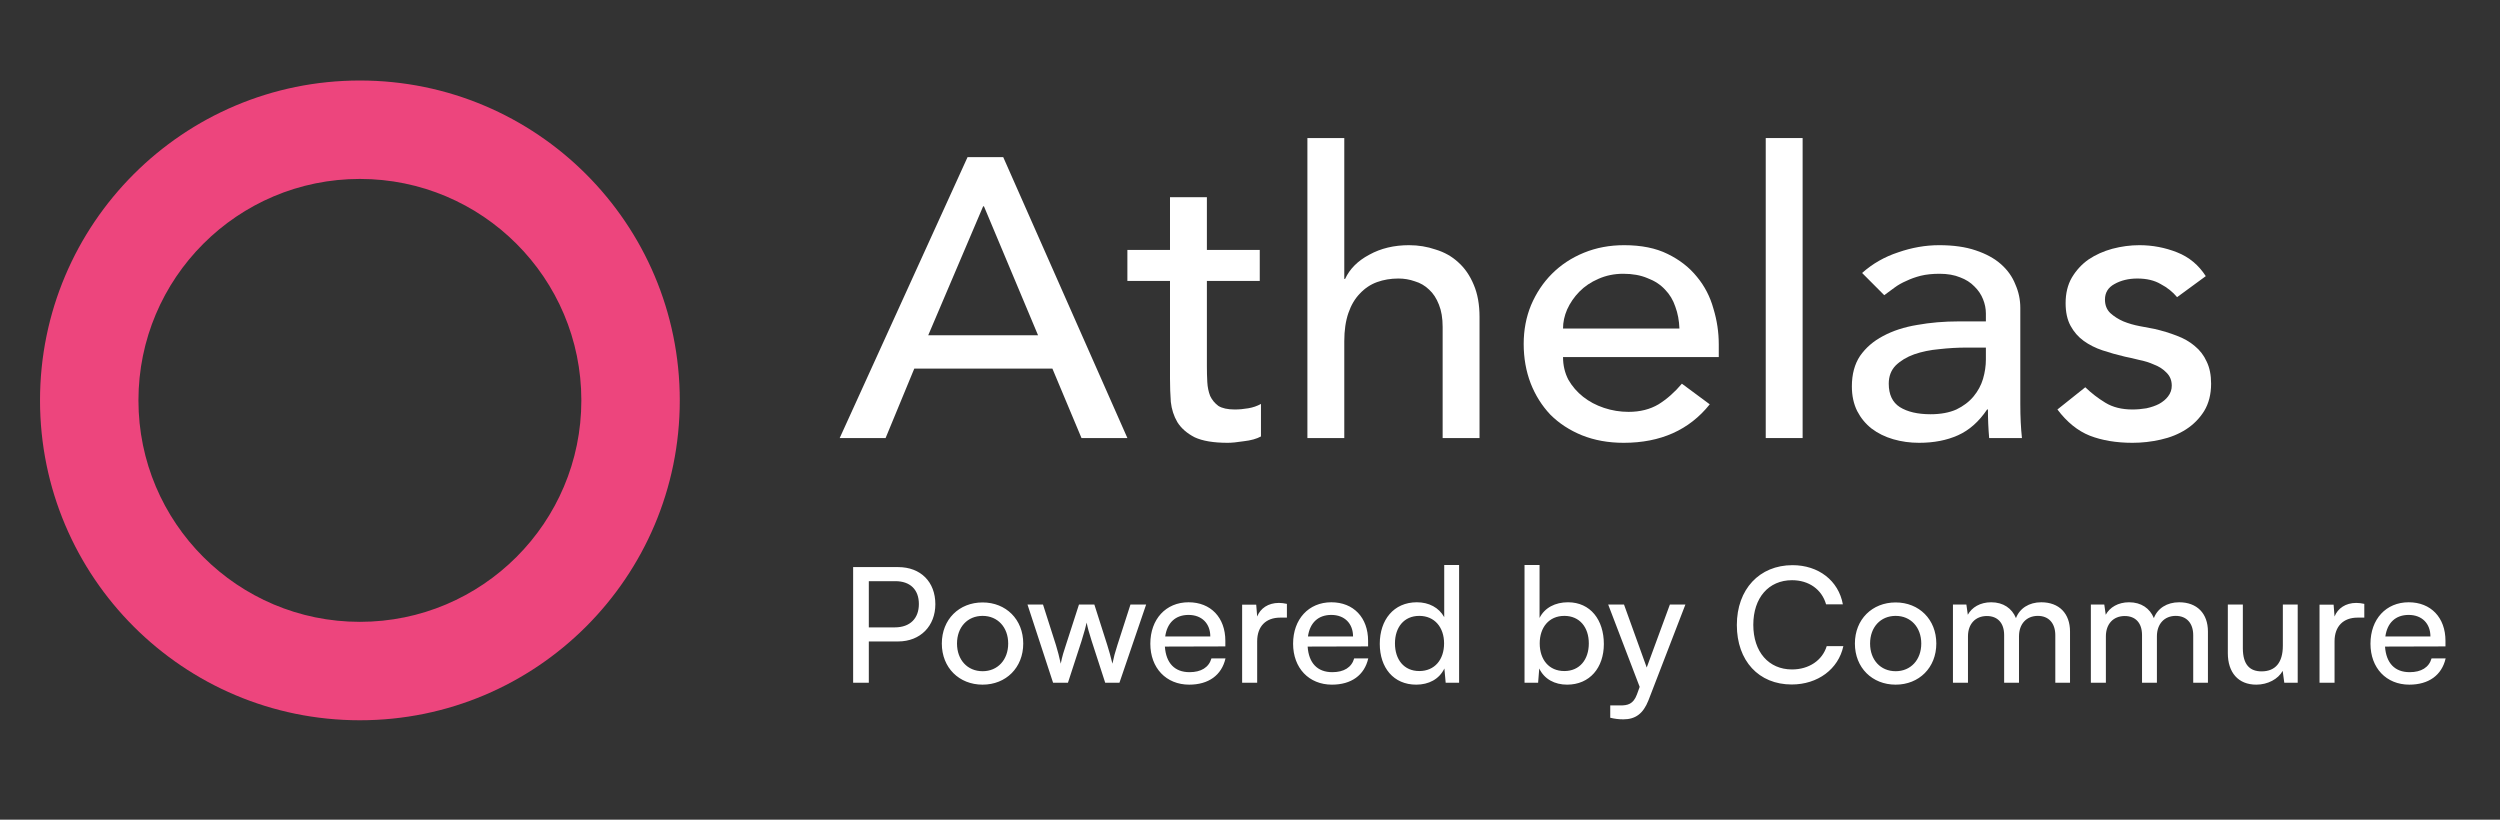
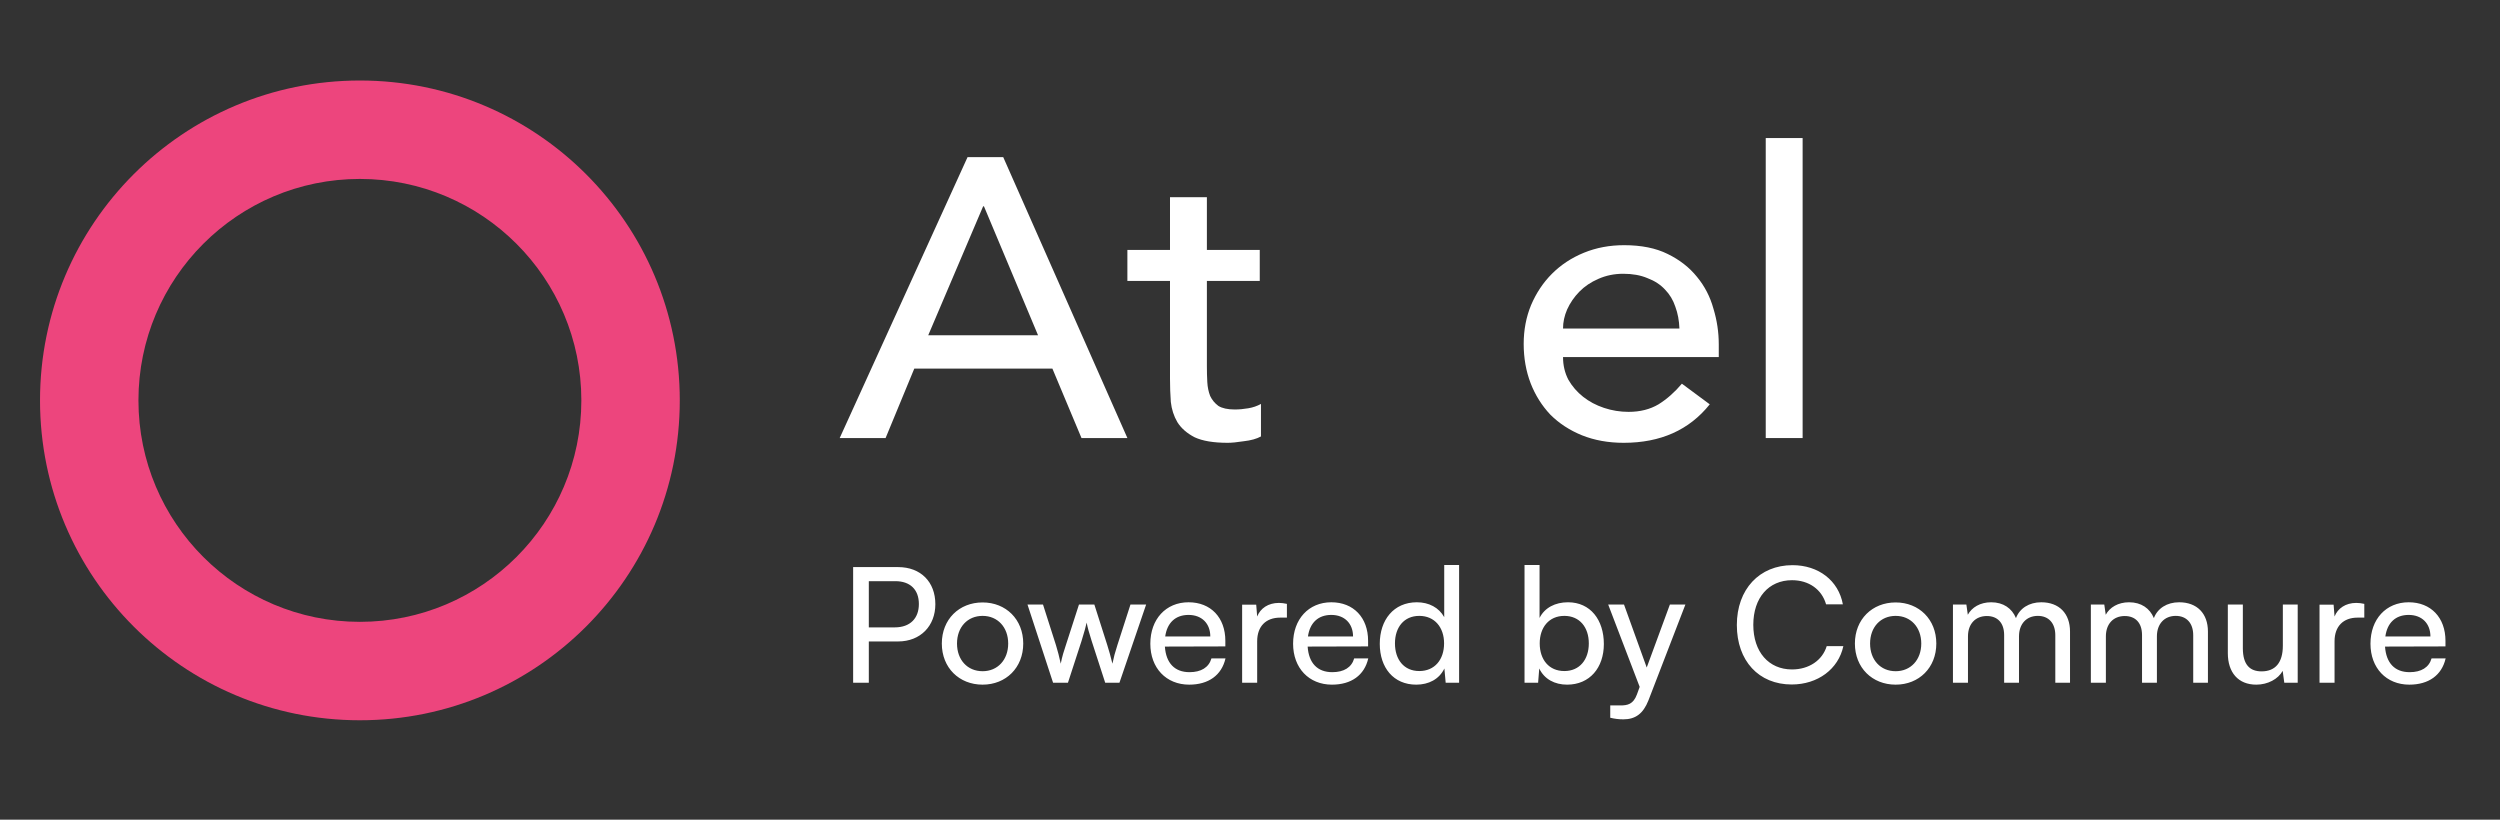
<svg xmlns="http://www.w3.org/2000/svg" width="122" height="40" viewBox="0 0 122 40" fill="none">
  <rect x="0" y="0" width="122" height="40" fill="#333333" stroke="none" />
  <path d="M17.563 30.346C23.531 30.346 28.37 25.507 28.37 19.539C28.37 13.571 23.531 8.732 17.563 8.732C11.595 8.732 6.756 13.571 6.756 19.539C6.756 25.507 11.595 30.346 17.563 30.346ZM17.563 35.149C8.942 35.149 1.953 28.16 1.953 19.539C1.953 10.918 8.942 3.929 17.563 3.929C26.184 3.929 33.173 10.918 33.173 19.539C33.173 28.16 26.184 35.149 17.563 35.149Z" fill="#ED457D" />
  <path d="M47.217 7.667H48.957L55.017 21.377H52.777L51.357 17.988H44.617L43.217 21.377H40.977L47.217 7.667ZM50.657 16.362L48.017 10.068H47.977L45.297 16.362H50.657Z" fill="white" />
  <path d="M61.476 13.708H58.896V17.872C58.896 18.13 58.902 18.388 58.916 18.646C58.929 18.892 58.976 19.118 59.056 19.324C59.149 19.518 59.282 19.679 59.456 19.808C59.642 19.924 59.909 19.983 60.256 19.983C60.469 19.983 60.689 19.963 60.916 19.924C61.142 19.886 61.349 19.815 61.535 19.711V21.299C61.322 21.416 61.042 21.493 60.696 21.532C60.362 21.584 60.102 21.609 59.916 21.609C59.222 21.609 58.682 21.519 58.296 21.338C57.922 21.144 57.642 20.899 57.456 20.602C57.282 20.305 57.176 19.976 57.136 19.615C57.109 19.24 57.096 18.866 57.096 18.491V13.708H55.016V12.198H57.096V9.622H58.896V12.198H61.476V13.708Z" fill="white" />
-   <path d="M63.801 6.737H65.601V13.611H65.641C65.868 13.121 66.261 12.727 66.821 12.43C67.381 12.12 68.028 11.965 68.761 11.965C69.214 11.965 69.648 12.036 70.061 12.178C70.487 12.307 70.854 12.514 71.161 12.798C71.481 13.082 71.734 13.45 71.921 13.902C72.108 14.341 72.201 14.864 72.201 15.47V21.377H70.401V15.954C70.401 15.528 70.341 15.167 70.221 14.87C70.101 14.56 69.941 14.315 69.741 14.134C69.541 13.941 69.308 13.805 69.041 13.727C68.788 13.637 68.521 13.592 68.241 13.592C67.868 13.592 67.521 13.65 67.201 13.766C66.881 13.882 66.601 14.07 66.361 14.328C66.121 14.573 65.934 14.889 65.801 15.277C65.668 15.664 65.601 16.122 65.601 16.652V21.377H63.801V6.737Z" fill="white" />
  <path d="M76.276 17.426C76.276 17.827 76.362 18.195 76.536 18.53C76.722 18.853 76.962 19.131 77.256 19.363C77.549 19.595 77.889 19.776 78.276 19.905C78.662 20.034 79.062 20.099 79.476 20.099C80.036 20.099 80.522 19.976 80.936 19.731C81.349 19.473 81.729 19.137 82.076 18.724L83.436 19.731C82.436 20.983 81.036 21.609 79.236 21.609C78.489 21.609 77.809 21.487 77.196 21.241C76.596 20.996 76.082 20.66 75.656 20.234C75.242 19.795 74.922 19.285 74.695 18.704C74.469 18.111 74.356 17.472 74.356 16.787C74.356 16.103 74.476 15.47 74.716 14.889C74.969 14.296 75.309 13.786 75.736 13.36C76.175 12.921 76.695 12.579 77.296 12.333C77.896 12.088 78.549 11.965 79.256 11.965C80.096 11.965 80.802 12.107 81.376 12.391C81.962 12.675 82.442 13.05 82.816 13.515C83.189 13.966 83.456 14.483 83.616 15.064C83.789 15.632 83.876 16.213 83.876 16.807V17.426H76.276ZM81.956 16.032C81.942 15.645 81.876 15.29 81.756 14.967C81.649 14.644 81.482 14.367 81.256 14.134C81.029 13.889 80.742 13.702 80.396 13.573C80.062 13.431 79.669 13.36 79.216 13.36C78.775 13.36 78.369 13.444 77.996 13.611C77.636 13.766 77.329 13.973 77.076 14.231C76.822 14.489 76.622 14.78 76.476 15.102C76.342 15.412 76.276 15.722 76.276 16.032H81.956Z" fill="white" />
  <path d="M86.168 6.737H87.968V21.377H86.168V6.737Z" fill="white" />
-   <path d="M90.871 13.321C91.378 12.869 91.964 12.533 92.631 12.314C93.298 12.082 93.964 11.965 94.631 11.965C95.324 11.965 95.918 12.049 96.411 12.217C96.918 12.385 97.331 12.611 97.651 12.895C97.971 13.179 98.205 13.508 98.351 13.883C98.511 14.244 98.591 14.625 98.591 15.025V19.712C98.591 20.034 98.598 20.331 98.611 20.602C98.624 20.873 98.645 21.132 98.671 21.377H97.071C97.031 20.912 97.011 20.447 97.011 19.983H96.971C96.571 20.577 96.098 20.996 95.551 21.241C95.004 21.487 94.371 21.609 93.651 21.609C93.211 21.609 92.791 21.551 92.391 21.435C91.991 21.319 91.638 21.145 91.331 20.912C91.038 20.68 90.804 20.396 90.631 20.06C90.458 19.712 90.371 19.311 90.371 18.859C90.371 18.265 90.504 17.769 90.771 17.368C91.051 16.968 91.424 16.645 91.891 16.4C92.371 16.142 92.924 15.961 93.551 15.858C94.191 15.742 94.871 15.684 95.591 15.684H96.911V15.296C96.911 15.064 96.865 14.831 96.771 14.599C96.678 14.367 96.538 14.16 96.351 13.979C96.165 13.786 95.931 13.637 95.651 13.534C95.371 13.418 95.038 13.36 94.651 13.36C94.304 13.36 93.998 13.392 93.731 13.457C93.478 13.521 93.244 13.605 93.031 13.708C92.818 13.799 92.624 13.908 92.451 14.037C92.278 14.166 92.111 14.289 91.951 14.405L90.871 13.321ZM95.951 16.962C95.524 16.962 95.084 16.988 94.631 17.039C94.191 17.078 93.784 17.162 93.411 17.291C93.051 17.42 92.751 17.601 92.511 17.833C92.284 18.065 92.171 18.362 92.171 18.724C92.171 19.253 92.351 19.634 92.711 19.866C93.084 20.099 93.584 20.215 94.211 20.215C94.704 20.215 95.124 20.137 95.471 19.983C95.818 19.815 96.098 19.602 96.311 19.344C96.525 19.085 96.678 18.801 96.771 18.491C96.865 18.169 96.911 17.852 96.911 17.543V16.962H95.951Z" fill="white" />
-   <path d="M106.242 14.502C106.029 14.244 105.762 14.031 105.442 13.863C105.135 13.682 104.756 13.592 104.302 13.592C103.876 13.592 103.502 13.682 103.182 13.863C102.876 14.031 102.722 14.283 102.722 14.618C102.722 14.889 102.808 15.109 102.982 15.277C103.168 15.445 103.382 15.58 103.622 15.684C103.876 15.787 104.142 15.864 104.422 15.916C104.702 15.967 104.942 16.013 105.142 16.052C105.528 16.142 105.888 16.252 106.222 16.381C106.568 16.51 106.862 16.678 107.102 16.884C107.356 17.091 107.549 17.343 107.682 17.639C107.829 17.936 107.902 18.298 107.902 18.724C107.902 19.24 107.789 19.686 107.562 20.06C107.335 20.422 107.042 20.718 106.682 20.951C106.322 21.183 105.909 21.351 105.442 21.454C104.989 21.558 104.528 21.609 104.062 21.609C103.276 21.609 102.582 21.493 101.982 21.261C101.396 21.028 100.869 20.602 100.402 19.983L101.762 18.898C102.055 19.182 102.382 19.434 102.742 19.653C103.102 19.873 103.542 19.983 104.062 19.983C104.288 19.983 104.516 19.963 104.742 19.925C104.982 19.873 105.189 19.802 105.362 19.712C105.549 19.608 105.695 19.486 105.802 19.344C105.922 19.189 105.982 19.014 105.982 18.821C105.982 18.562 105.895 18.349 105.722 18.182C105.561 18.014 105.362 17.885 105.122 17.794C104.895 17.691 104.648 17.614 104.382 17.562C104.128 17.497 103.902 17.446 103.702 17.407C103.316 17.317 102.949 17.213 102.602 17.097C102.255 16.981 101.949 16.826 101.682 16.633C101.415 16.439 101.202 16.193 101.042 15.897C100.881 15.6 100.802 15.232 100.802 14.793C100.802 14.315 100.902 13.902 101.102 13.553C101.316 13.192 101.589 12.895 101.921 12.662C102.269 12.43 102.655 12.256 103.082 12.14C103.522 12.024 103.962 11.965 104.402 11.965C105.041 11.965 105.655 12.082 106.242 12.314C106.829 12.546 107.295 12.934 107.642 13.476L106.242 14.502Z" fill="white" />
  <path d="M43.826 31.303H42.398V33.317H41.633V27.674H43.826C44.934 27.674 45.645 28.4 45.645 29.485C45.645 30.538 44.926 31.303 43.826 31.303ZM43.693 28.361H42.398V30.616H43.662C44.419 30.616 44.841 30.172 44.841 29.477C44.841 28.767 44.411 28.361 43.693 28.361ZM45.961 31.405C45.961 30.226 46.804 29.399 47.951 29.399C49.091 29.399 49.934 30.226 49.934 31.405C49.934 32.583 49.091 33.411 47.951 33.411C46.804 33.411 45.961 32.583 45.961 31.405ZM46.702 31.405C46.702 32.201 47.21 32.755 47.951 32.755C48.685 32.755 49.2 32.201 49.2 31.405C49.2 30.609 48.685 30.055 47.951 30.055C47.21 30.055 46.702 30.609 46.702 31.405ZM51.39 33.317L50.141 29.5H50.898L51.531 31.483C51.616 31.764 51.694 32.053 51.765 32.388C51.827 32.053 51.928 31.733 52.014 31.483L52.654 29.5H53.404L54.036 31.483C54.098 31.67 54.223 32.115 54.286 32.388C54.348 32.084 54.418 31.818 54.528 31.483L55.167 29.5H55.932L54.629 33.317H53.934L53.271 31.272C53.146 30.89 53.068 30.593 53.029 30.382C52.99 30.57 52.92 30.819 52.779 31.28L52.116 33.317H51.39ZM58.033 33.411C56.909 33.411 56.136 32.599 56.136 31.413C56.136 30.218 56.893 29.391 58.002 29.391C59.087 29.391 59.797 30.14 59.797 31.272V31.545L56.846 31.553C56.901 32.357 57.323 32.802 58.048 32.802C58.618 32.802 58.993 32.568 59.118 32.131H59.804C59.617 32.95 58.977 33.411 58.033 33.411ZM58.002 30.008C57.362 30.008 56.956 30.39 56.862 31.061H59.063C59.063 30.429 58.649 30.008 58.002 30.008ZM62.801 29.469V30.14H62.474C61.779 30.14 61.35 30.562 61.35 31.295V33.317H60.616V29.508H61.303L61.35 30.086C61.506 29.688 61.888 29.422 62.411 29.422C62.544 29.422 62.653 29.438 62.801 29.469ZM64.999 33.411C63.875 33.411 63.103 32.599 63.103 31.413C63.103 30.218 63.86 29.391 64.968 29.391C66.053 29.391 66.763 30.14 66.763 31.272V31.545L63.813 31.553C63.867 32.357 64.289 32.802 65.015 32.802C65.585 32.802 65.959 32.568 66.084 32.131H66.771C66.584 32.95 65.944 33.411 64.999 33.411ZM64.968 30.008C64.328 30.008 63.922 30.39 63.828 31.061H66.029C66.029 30.429 65.616 30.008 64.968 30.008ZM69.112 33.411C68.004 33.411 67.333 32.583 67.333 31.42C67.333 30.25 68.012 29.391 69.144 29.391C69.729 29.391 70.221 29.649 70.478 30.117V27.573H71.204V33.317H70.549L70.486 32.622C70.236 33.145 69.721 33.411 69.112 33.411ZM69.261 32.747C70.01 32.747 70.471 32.193 70.471 31.397C70.471 30.616 70.01 30.055 69.261 30.055C68.511 30.055 68.074 30.616 68.074 31.397C68.074 32.185 68.511 32.747 69.261 32.747ZM75.06 33.317H74.397V27.573H75.13V30.156C75.38 29.656 75.895 29.391 76.519 29.391C77.612 29.391 78.268 30.25 78.268 31.428C78.268 32.583 77.581 33.411 76.473 33.411C75.872 33.411 75.364 33.145 75.115 32.622L75.06 33.317ZM75.138 31.397C75.138 32.193 75.591 32.747 76.34 32.747C77.089 32.747 77.534 32.185 77.534 31.397C77.534 30.616 77.089 30.055 76.34 30.055C75.591 30.055 75.138 30.616 75.138 31.397ZM78.58 35.026V34.425H79.072C79.423 34.425 79.704 34.371 79.883 33.887L80.016 33.52L78.479 29.5H79.251L80.36 32.575L81.491 29.5H82.248L80.445 34.175C80.188 34.831 79.805 35.104 79.22 35.104C78.978 35.104 78.775 35.073 78.58 35.026ZM87.435 33.403C85.827 33.403 84.758 32.248 84.758 30.499C84.758 28.759 85.858 27.58 87.474 27.58C88.746 27.58 89.722 28.337 89.932 29.492H89.113C88.902 28.759 88.27 28.314 87.45 28.314C86.311 28.314 85.561 29.172 85.561 30.491C85.561 31.811 86.311 32.669 87.45 32.669C88.278 32.669 88.933 32.224 89.144 31.53H89.956C89.714 32.654 88.707 33.403 87.435 33.403ZM90.519 31.405C90.519 30.226 91.362 29.399 92.509 29.399C93.649 29.399 94.492 30.226 94.492 31.405C94.492 32.583 93.649 33.411 92.509 33.411C91.362 33.411 90.519 32.583 90.519 31.405ZM91.26 31.405C91.26 32.201 91.768 32.755 92.509 32.755C93.243 32.755 93.758 32.201 93.758 31.405C93.758 30.609 93.243 30.055 92.509 30.055C91.768 30.055 91.26 30.609 91.26 31.405ZM96.037 33.317H95.304V29.5H95.959L96.029 30C96.225 29.641 96.63 29.391 97.169 29.391C97.763 29.391 98.184 29.688 98.379 30.164C98.559 29.688 99.019 29.391 99.612 29.391C100.486 29.391 101.017 29.937 101.017 30.819V33.317H100.299V30.999C100.299 30.398 99.963 30.055 99.448 30.055C98.894 30.055 98.527 30.445 98.527 31.053V33.317H97.802V30.991C97.802 30.39 97.473 30.062 96.958 30.062C96.404 30.062 96.037 30.445 96.037 31.053V33.317ZM102.767 33.317H102.034V29.5H102.689L102.76 30C102.955 29.641 103.361 29.391 103.899 29.391C104.492 29.391 104.914 29.688 105.109 30.164C105.288 29.688 105.749 29.391 106.342 29.391C107.216 29.391 107.747 29.937 107.747 30.819V33.317H107.029V30.999C107.029 30.398 106.693 30.055 106.178 30.055C105.624 30.055 105.257 30.445 105.257 31.053V33.317H104.531V30.991C104.531 30.39 104.204 30.062 103.688 30.062C103.134 30.062 102.767 30.445 102.767 31.053V33.317ZM111.403 29.5H112.128V33.317H111.473L111.395 32.739C111.176 33.137 110.669 33.411 110.107 33.411C109.217 33.411 108.718 32.81 108.718 31.873V29.5H109.451V31.631C109.451 32.451 109.803 32.763 110.365 32.763C111.036 32.763 111.403 32.334 111.403 31.514V29.5ZM115.378 29.469V30.14H115.05C114.356 30.14 113.926 30.562 113.926 31.295V33.317H113.193V29.508H113.88L113.926 30.086C114.083 29.688 114.465 29.422 114.988 29.422C115.121 29.422 115.23 29.438 115.378 29.469ZM117.575 33.411C116.451 33.411 115.679 32.599 115.679 31.413C115.679 30.218 116.436 29.391 117.544 29.391C118.629 29.391 119.339 30.14 119.339 31.272V31.545L116.389 31.553C116.444 32.357 116.865 32.802 117.591 32.802C118.161 32.802 118.535 32.568 118.66 32.131H119.347C119.16 32.95 118.52 33.411 117.575 33.411ZM117.544 30.008C116.904 30.008 116.498 30.39 116.405 31.061H118.605C118.605 30.429 118.192 30.008 117.544 30.008Z" fill="white" />
</svg>